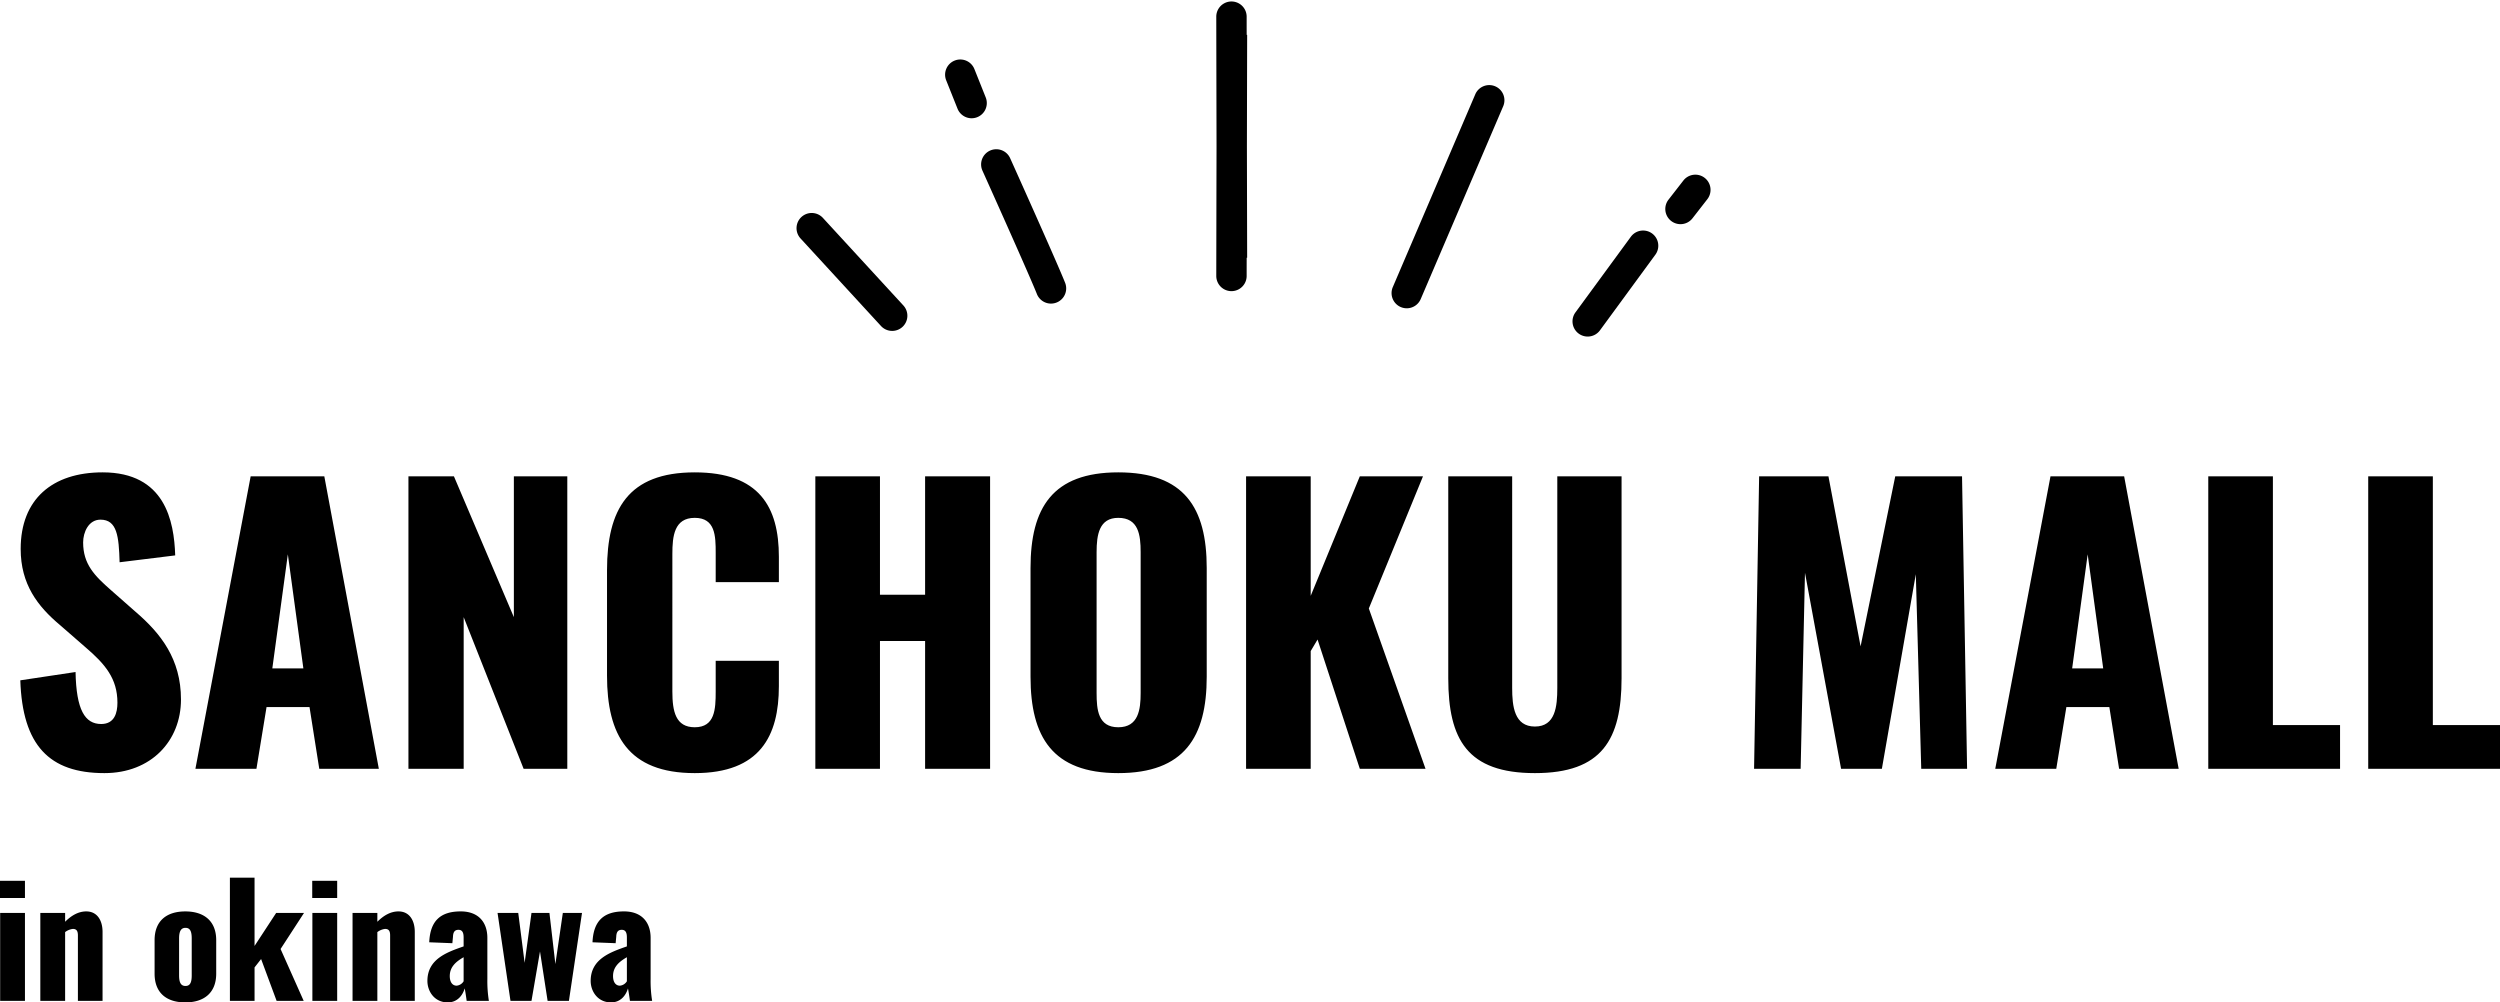
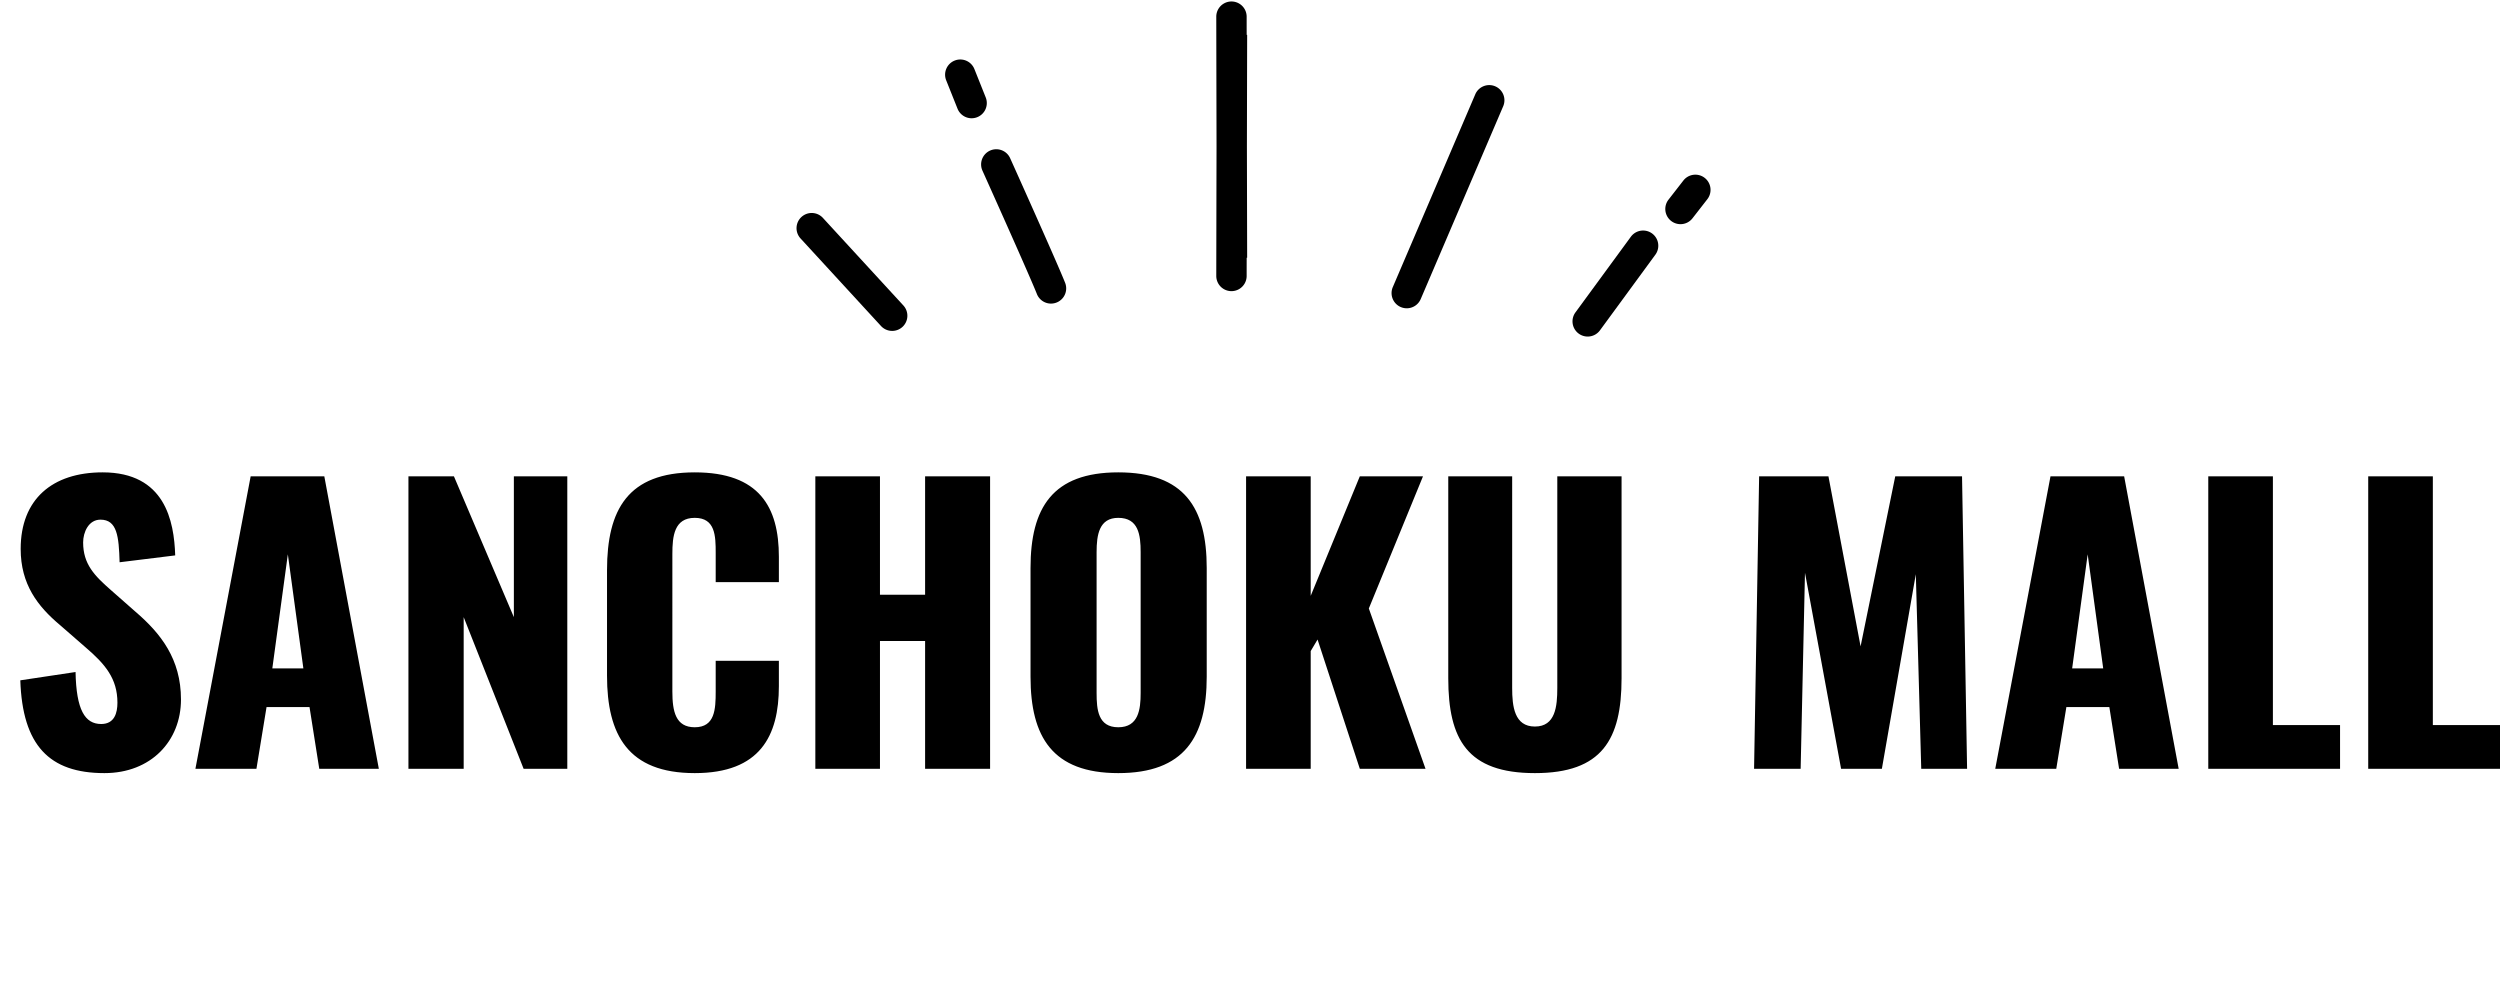
<svg xmlns="http://www.w3.org/2000/svg" width="969.395" height="388.69" viewBox="0 0 969.395 388.69">
  <g id="グループ_142" data-name="グループ 142" transform="translate(-334.005 -154.544)">
    <path id="パス_182" data-name="パス 182" d="M38.5,1.68c18.06,0,29.68-12.46,29.68-28.56,0-15.68-7.84-25.62-17.64-34.02l-9.38-8.26C34.58-74.9,30.24-79.38,30.24-87.78c0-3.92,2.1-8.82,6.72-8.82,6.44,0,7.14,6.44,7.42,16.52l21.56-2.66c-.42-13.3-3.92-32.2-28.14-32.2-19.6,0-31.78,10.5-31.78,29.68C6.02-71.54,12.6-63,21.28-55.72l9.8,8.54C38.78-40.6,43.54-35,43.54-25.62c0,3.92-1.12,8.26-6.3,8.26-6.3,0-9.66-5.46-9.94-20.16L5.88-34.3C6.72-9.1,17.08,1.68,38.5,1.68ZM73.78,0H97.44l3.92-23.94h16.66L121.8,0h23.1L123.76-113.4H95.2ZM103.6-38.92l6.02-44.24,6.02,44.24ZM156.38,0H177.8V-58.8L201.04,0h16.94V-113.4H197.26v54.6l-23.24-54.6H156.38ZM267.4,1.68c25.34,0,32.62-14.42,32.62-33.74v-9.8h-24.5v11.9c0,6.86-.28,13.86-8.12,13.86-7.42,0-8.68-6.16-8.68-13.86V-83.3c0-6.86.7-14,8.68-14s8.12,7,8.12,13.58v11.34h24.5v-9.8c0-19.32-7.56-32.76-32.62-32.76-25.9,0-34.02,14.42-34.02,37.94v40.88C233.38-13.16,241.5,1.68,267.4,1.68ZM314.16,0h25.06V-49.56h17.5V0h25.2V-113.4h-25.2v45.92h-17.5V-113.4H314.16ZM431.62,1.68c25.62,0,34.3-14,34.3-37.38V-77.84c0-23.38-8.68-37.1-34.3-37.1-25.48,0-34.02,13.72-34.02,37.1V-35.7C397.6-12.32,406.14,1.68,431.62,1.68Zm0-17.78c-7.84,0-8.4-6.86-8.4-13.3V-84c0-6.72.98-13.3,8.4-13.3,7.84,0,8.68,6.58,8.68,13.3v54.6C440.3-22.96,439.46-16.1,431.62-16.1ZM481.18,0h25.06V-45.64l2.66-4.48L525.28,0h25.48L528.78-62.16l21-51.24h-24.5L506.24-67.06V-113.4H481.18Zm112,1.68c26.04,0,33.6-13.02,33.6-36.82V-113.4H601.86v82.04c0,7.14-.7,14.98-8.68,14.98s-8.82-7.84-8.82-14.98V-113.4H559.58v78.26C559.58-11.34,567,1.68,593.18,1.68ZM678.16,0h18.06l1.68-76.02L711.9,0h15.82l13.16-75.46L742.98,0h17.78L758.8-113.4H732.9L719.46-47.46,707-113.4H680.12Zm93.52,0h23.66l3.92-23.94h16.66L819.7,0h23.1L821.66-113.4H793.1ZM801.5-38.92l6.02-44.24,6.02,44.24ZM854.28,0h51.1V-16.94H879.34V-113.4H854.28ZM916.3,0h51.1V-16.94H941.36V-113.4H916.3Z" transform="translate(336 452.645)" />
-     <path id="パス_183" data-name="パス 183" d="M-125.995-39.884h9.676v-6.667h-9.676ZM-125.936,0h9.617V-34.1h-9.617Zm15.576,0h9.617V-26.668a6.132,6.132,0,0,1,3.009-1.239c1.475,0,1.947.885,1.947,2.537V0h9.558V-26.727c0-4.543-2.124-7.965-6.313-7.965-3.009,0-5.723,1.534-8.2,4.012V-34.1h-9.617Zm56.227.59c7.257,0,11.977-3.717,11.977-11.151v-12.98c0-7.434-4.72-11.151-11.977-11.151-7.316,0-11.918,3.717-11.918,11.151v12.98C-66.051-3.127-61.449.59-54.133.59Zm.059-6.372c-1.888,0-2.478-1.534-2.478-4.13V-24.19c0-2.537.59-4.13,2.478-4.13s2.419,1.534,2.419,4.13V-9.912C-51.655-7.316-52.186-5.782-54.074-5.782ZM-36.846,0h9.558V-12.98l2.537-3.245L-18.733,0h10.5L-17.2-20.119-8.113-34.1h-10.8l-8.378,12.8V-47.79h-9.558ZM-4.927-39.884H4.749v-6.667H-4.927ZM-4.868,0H4.749V-34.1H-4.868ZM10.708,0h9.617V-26.668a6.132,6.132,0,0,1,3.009-1.239c1.475,0,1.947.885,1.947,2.537V0h9.558V-26.727c0-4.543-2.124-7.965-6.313-7.965-3.009,0-5.723,1.534-8.2,4.012V-34.1H10.708ZM47.642.59c3.6,0,5.723-2.6,6.549-5.428.118.413.531,3.009.767,4.838h8.614a48.479,48.479,0,0,1-.59-8.5v-15.93c0-6.018-3.422-10.266-10.325-10.266-7.965,0-11.859,3.776-12.213,11.977l8.968.354.236-2.478c.059-1.534.472-2.714,2.124-2.714,1.593,0,2.006,1.239,2.006,3.009v3.422c-6.431,2.242-14.042,4.9-14.042,13.393C39.736-3.717,42.45.59,47.642.59ZM51.064-5.9c-1.652,0-2.655-1.416-2.655-3.717,0-3.422,2.183-5.487,5.369-7.316v9.322A3.519,3.519,0,0,1,51.064-5.9ZM71.95,0h8.142l3.3-19.175L86.346,0h8.26L99.68-34.1H92.246L89.355-14.278,87.054-34.1H80.092L77.437-14.75,74.959-34.1H66.935Zm39,.59c3.6,0,5.723-2.6,6.549-5.428.118.413.531,3.009.767,4.838h8.614a48.479,48.479,0,0,1-.59-8.5v-15.93c0-6.018-3.422-10.266-10.325-10.266-7.965,0-11.859,3.776-12.213,11.977l8.968.354.236-2.478c.059-1.534.472-2.714,2.124-2.714,1.593,0,2.006,1.239,2.006,3.009v3.422c-6.431,2.242-14.042,4.9-14.042,13.393C103.043-3.717,105.757.59,110.949.59Zm3.422-6.49c-1.652,0-2.655-1.416-2.655-3.717,0-3.422,2.183-5.487,5.369-7.316v9.322A3.519,3.519,0,0,1,114.371-5.9Z" transform="translate(460 542.644)" />
    <g id="グループ_141" data-name="グループ 141" transform="translate(642.864 168.042)">
      <g id="グループ_135" data-name="グループ 135">
        <g id="グループ_134" data-name="グループ 134">
          <path id="合体_8" data-name="合体 8" d="M8522.137,20187.584c0-3.346.05-27.447.1-50.348-.049-22.9-.1-47-.1-50.346a5.889,5.889,0,0,1,11.777,0c0,.93,0,3.467.011,7.135h.183s-.047,21.043-.095,43.211c.048,22.168.095,43.207.095,43.207h-.183c-.007,3.672-.011,6.211-.011,7.141a5.889,5.889,0,0,1-11.777,0Z" transform="translate(-8359.374 -20094)" stroke="rgba(0,0,0,0)" stroke-miterlimit="10" stroke-width="1" />
          <path id="パス_171" data-name="パス 171" d="M1044.845,425.9a5.892,5.892,0,0,1-5.413-8.207l31.974-74.737a5.888,5.888,0,1,1,10.827,4.631l-31.974,74.737A5.89,5.89,0,0,1,1044.845,425.9Z" transform="translate(-808.226 -319.856)" />
          <path id="パス_172" data-name="パス 172" d="M987.214,411.519a5.889,5.889,0,0,1-5.475-3.717c-3.03-7.635-20.907-47.38-21.087-47.78a5.888,5.888,0,1,1,10.738-4.833c.523,1.162,9.363,20.814,15.731,35.3,2.489,5.664,4.645,10.649,5.564,12.965a5.89,5.89,0,0,1-5.471,8.061Z" transform="translate(-888.534 -307.294)" />
          <path id="パス_173" data-name="パス 173" d="M961.759,409.659a5.874,5.874,0,0,1-4.336-1.9l-31.2-33.951a5.888,5.888,0,0,1,8.671-7.968l31.2,33.949a5.886,5.886,0,0,1-4.332,9.872Z" transform="translate(-924.667 -294.846)" />
          <path id="パス_174" data-name="パス 174" d="M1079.594,408.417a5.889,5.889,0,0,1-4.744-9.369l21.488-29.334a5.888,5.888,0,1,1,9.5,6.959l-21.489,29.336A5.883,5.883,0,0,1,1079.594,408.417Z" transform="translate(-772.817 -291.411)" />
          <path id="パス_175" data-name="パス 175" d="M963.485,357.222a5.893,5.893,0,0,1-5.471-3.707l-4.381-10.97a5.888,5.888,0,1,1,10.936-4.367l4.381,10.97a5.893,5.893,0,0,1-5.465,8.073Z" transform="translate(-895.584 -324.862)" />
          <path id="パス_176" data-name="パス 176" d="M1097.416,375.77a5.891,5.891,0,0,1-4.646-9.5l5.768-7.417a5.889,5.889,0,0,1,9.3,7.229l-5.77,7.419A5.879,5.879,0,0,1,1097.416,375.77Z" transform="translate(-754.66 -302.344)" />
        </g>
      </g>
    </g>
  </g>
</svg>